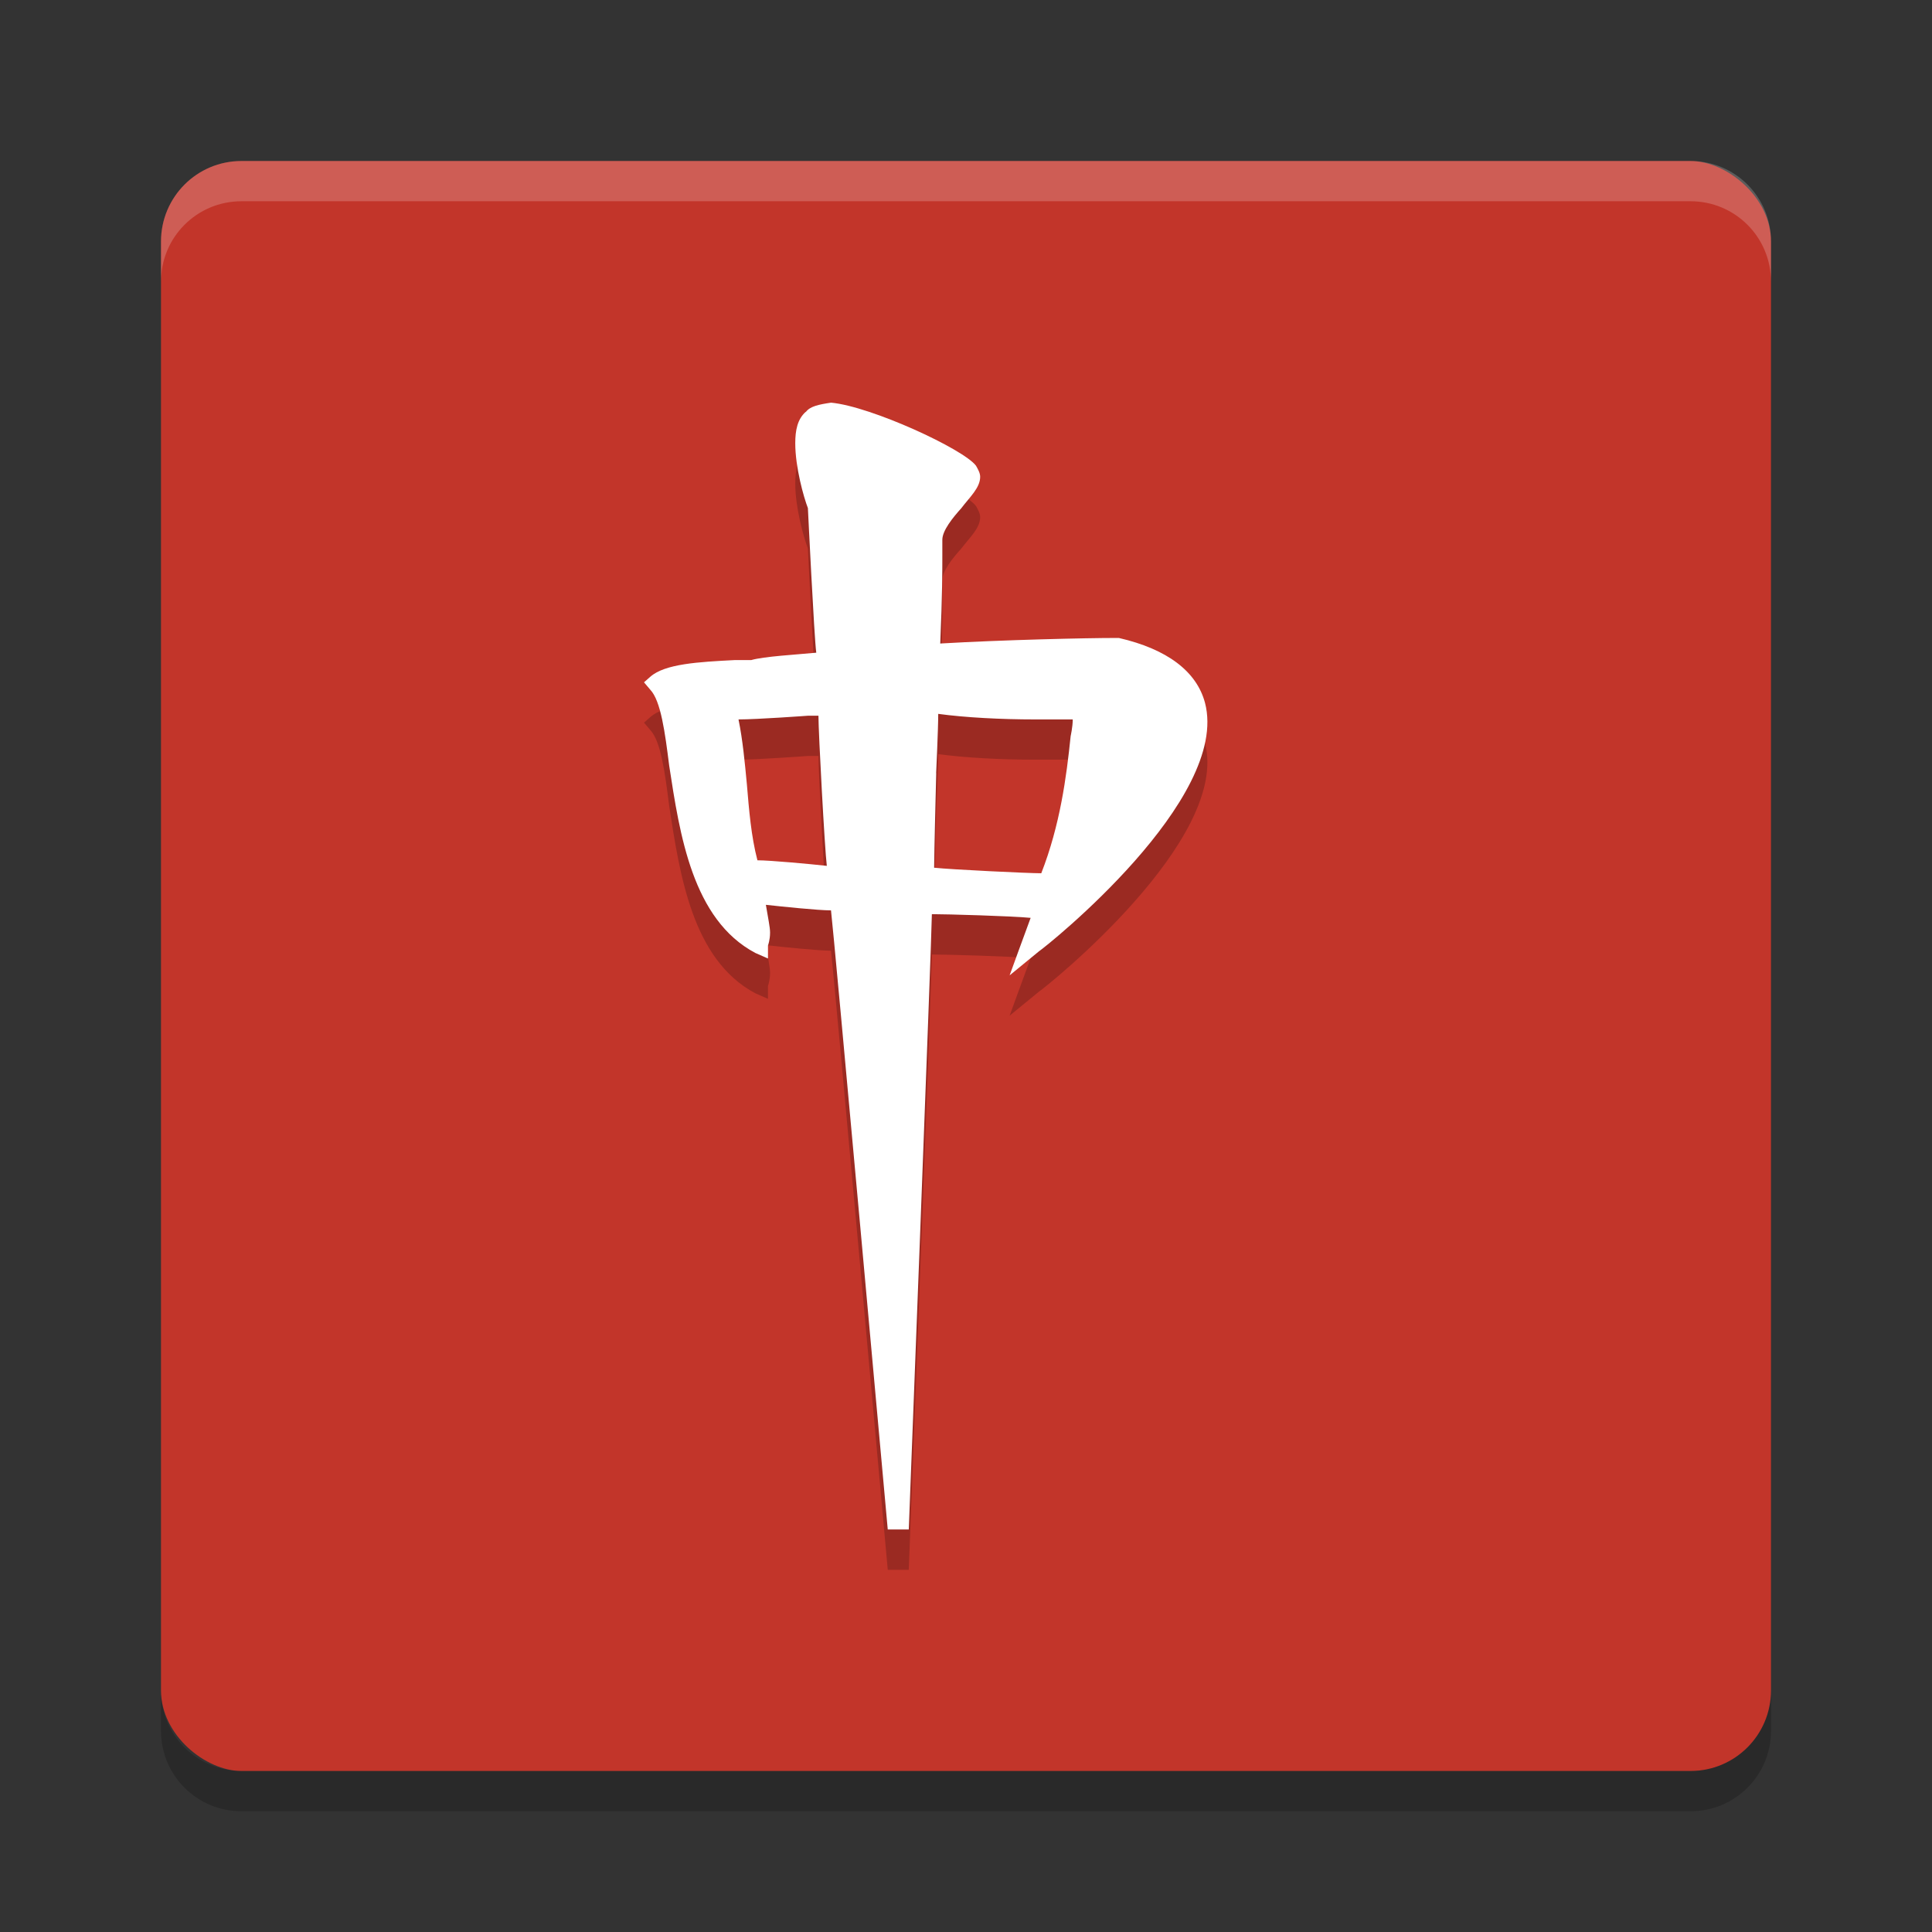
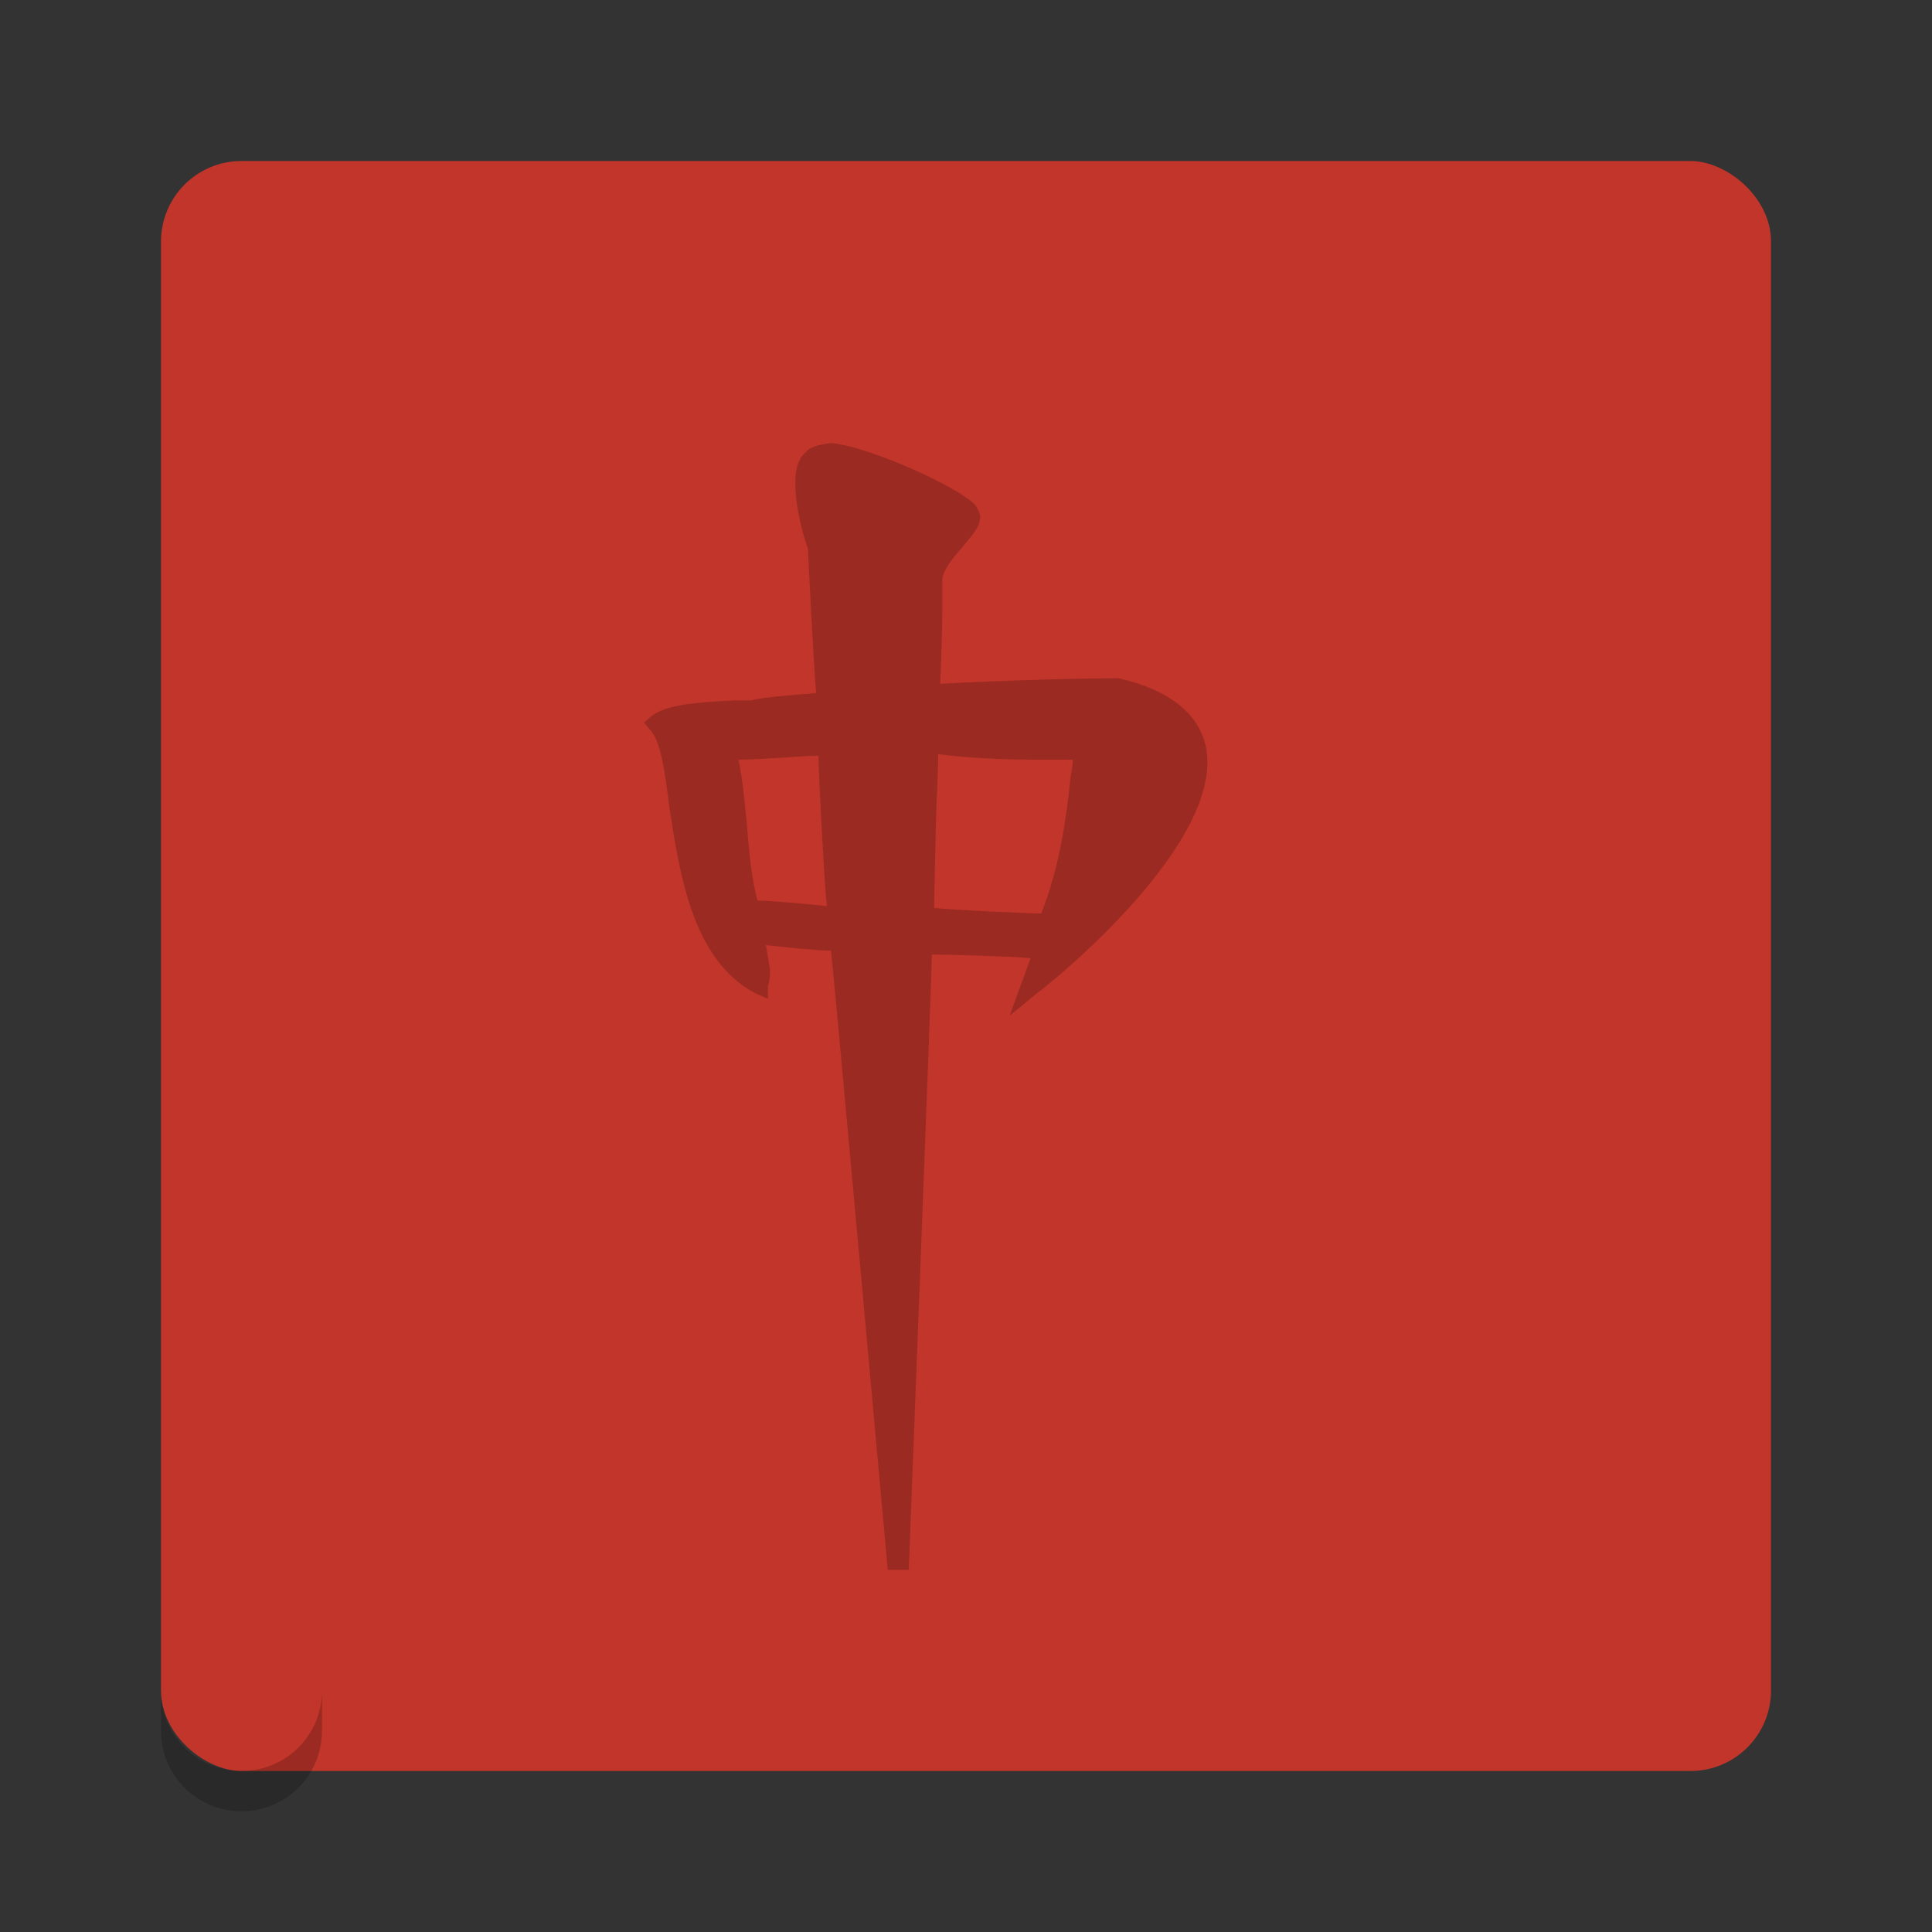
<svg xmlns="http://www.w3.org/2000/svg" width="24" height="24" version="1">
  <rect width="100%" height="100%" fill="#333333" stroke="none" />
  <g transform="translate(1,1)">
    <rect fill="#c2352a" width="20" height="20" x="-21" y="-21" rx="1" ry="1" transform="matrix(0,-1,-1,0,0,0)" />
    <path opacity=".2" d="m9.01 4.615c-0.104 0.092-0.131 0.23-0.131 0.392 0 0.299 0.104 0.668 0.157 0.806 0 0 0.078 1.612 0.104 1.796-0.235 0.023-0.653 0.046-0.809 0.092h-0.209c-0.444 0.023-0.862 0.046-1.044 0.207l-0.078 0.069 0.078 0.092c0.131 0.138 0.183 0.53 0.235 0.944 0.131 0.852 0.287 1.911 1.07 2.326l0.157 0.069v-0.161s0.026-0.069 0.026-0.161c0-0.069-0.026-0.184-0.052-0.345 0.209 0.023 0.653 0.069 0.809 0.069 0.026 0.184 0.705 7.691 0.705 7.691h0.261s0.287-7.415 0.287-7.644c0.183 0 0.992 0.023 1.227 0.046-0.052 0.138-0.261 0.714-0.261 0.714l0.365-0.299c0.104-0.069 2.376-1.888 2.062-3.086-0.104-0.391-0.47-0.668-1.07-0.806h-0.052c-0.339 0-1.384 0.023-2.167 0.069 0.026-0.599 0.026-0.921 0.026-1.082v-0.207c0-0.115 0.131-0.276 0.235-0.391 0.104-0.138 0.235-0.253 0.235-0.391 0-0.046-0.026-0.092-0.052-0.138-0.157-0.207-1.305-0.737-1.801-0.783-0.157 0.023-0.261 0.046-0.313 0.115zm0.026 3.776h0.131c0 0.207 0.078 1.658 0.104 1.865-0.209-0.023-0.705-0.069-0.862-0.069-0.078-0.299-0.104-0.621-0.131-0.944-0.026-0.276-0.052-0.553-0.104-0.806 0.235 0 0.862-0.046 0.862-0.046zm1.593 0.714s0.026-0.553 0.026-0.737c0.339 0.046 0.783 0.069 1.201 0.069h0.47c0 0.092-0.026 0.207-0.026 0.207-0.052 0.507-0.131 1.105-0.365 1.704-0.157 0-1.123-0.046-1.331-0.069 0-0.161 0.026-1.174 0.026-1.174z" />
-     <path fill="#fff" d="m9.01 4.115c-0.104 0.092-0.131 0.23-0.131 0.391 0 0.299 0.104 0.668 0.157 0.806 0 0 0.078 1.612 0.104 1.796-0.235 0.023-0.653 0.046-0.809 0.092h-0.209c-0.444 0.023-0.862 0.046-1.044 0.207l-0.078 0.069 0.078 0.092c0.131 0.138 0.183 0.53 0.235 0.944 0.131 0.852 0.287 1.911 1.07 2.326l0.157 0.069v-0.161s0.026-0.069 0.026-0.161c0-0.069-0.026-0.184-0.052-0.345 0.209 0.023 0.653 0.069 0.809 0.069 0.026 0.184 0.705 7.691 0.705 7.691h0.261s0.287-7.415 0.287-7.644c0.183 0 0.992 0.023 1.227 0.046-0.052 0.138-0.261 0.714-0.261 0.714l0.365-0.299c0.104-0.069 2.376-1.888 2.062-3.086-0.104-0.391-0.47-0.668-1.07-0.806h-0.052c-0.339 0-1.384 0.023-2.167 0.069 0.026-0.599 0.026-0.921 0.026-1.082v-0.207c0-0.115 0.131-0.276 0.235-0.391 0.104-0.138 0.235-0.253 0.235-0.391 0-0.046-0.026-0.092-0.052-0.138-0.156-0.207-1.304-0.737-1.8-0.783-0.157 0.023-0.261 0.046-0.313 0.115zm0.026 3.776h0.131c0 0.207 0.078 1.658 0.104 1.865-0.209-0.023-0.705-0.069-0.862-0.069-0.078-0.299-0.104-0.622-0.131-0.944-0.026-0.276-0.052-0.553-0.104-0.806 0.235 0 0.862-0.046 0.862-0.046zm1.593 0.714s0.026-0.553 0.026-0.737c0.339 0.046 0.783 0.069 1.201 0.069h0.47c0 0.092-0.026 0.207-0.026 0.207-0.052 0.507-0.131 1.105-0.365 1.704-0.157 0-1.123-0.046-1.331-0.069 0-0.161 0.026-1.174 0.026-1.174z" />
-     <path fill="#fff" opacity=".2" d="m2 1c-0.554 0-1 0.446-1 1v0.5c0-0.554 0.446-1 1-1h18c0.554 0 1 0.446 1 1v-0.5c0-0.554-0.446-1-1-1h-18z" />
-     <path opacity=".2" d="m2 21.5c-0.554 0-1-0.446-1-1v-0.5c0 0.554 0.446 1 1 1h18c0.554 0 1-0.446 1-1v0.5c0 0.554-0.446 1-1 1h-18z" />
+     <path opacity=".2" d="m2 21.5c-0.554 0-1-0.446-1-1v-0.5c0 0.554 0.446 1 1 1c0.554 0 1-0.446 1-1v0.5c0 0.554-0.446 1-1 1h-18z" />
  </g>
</svg>